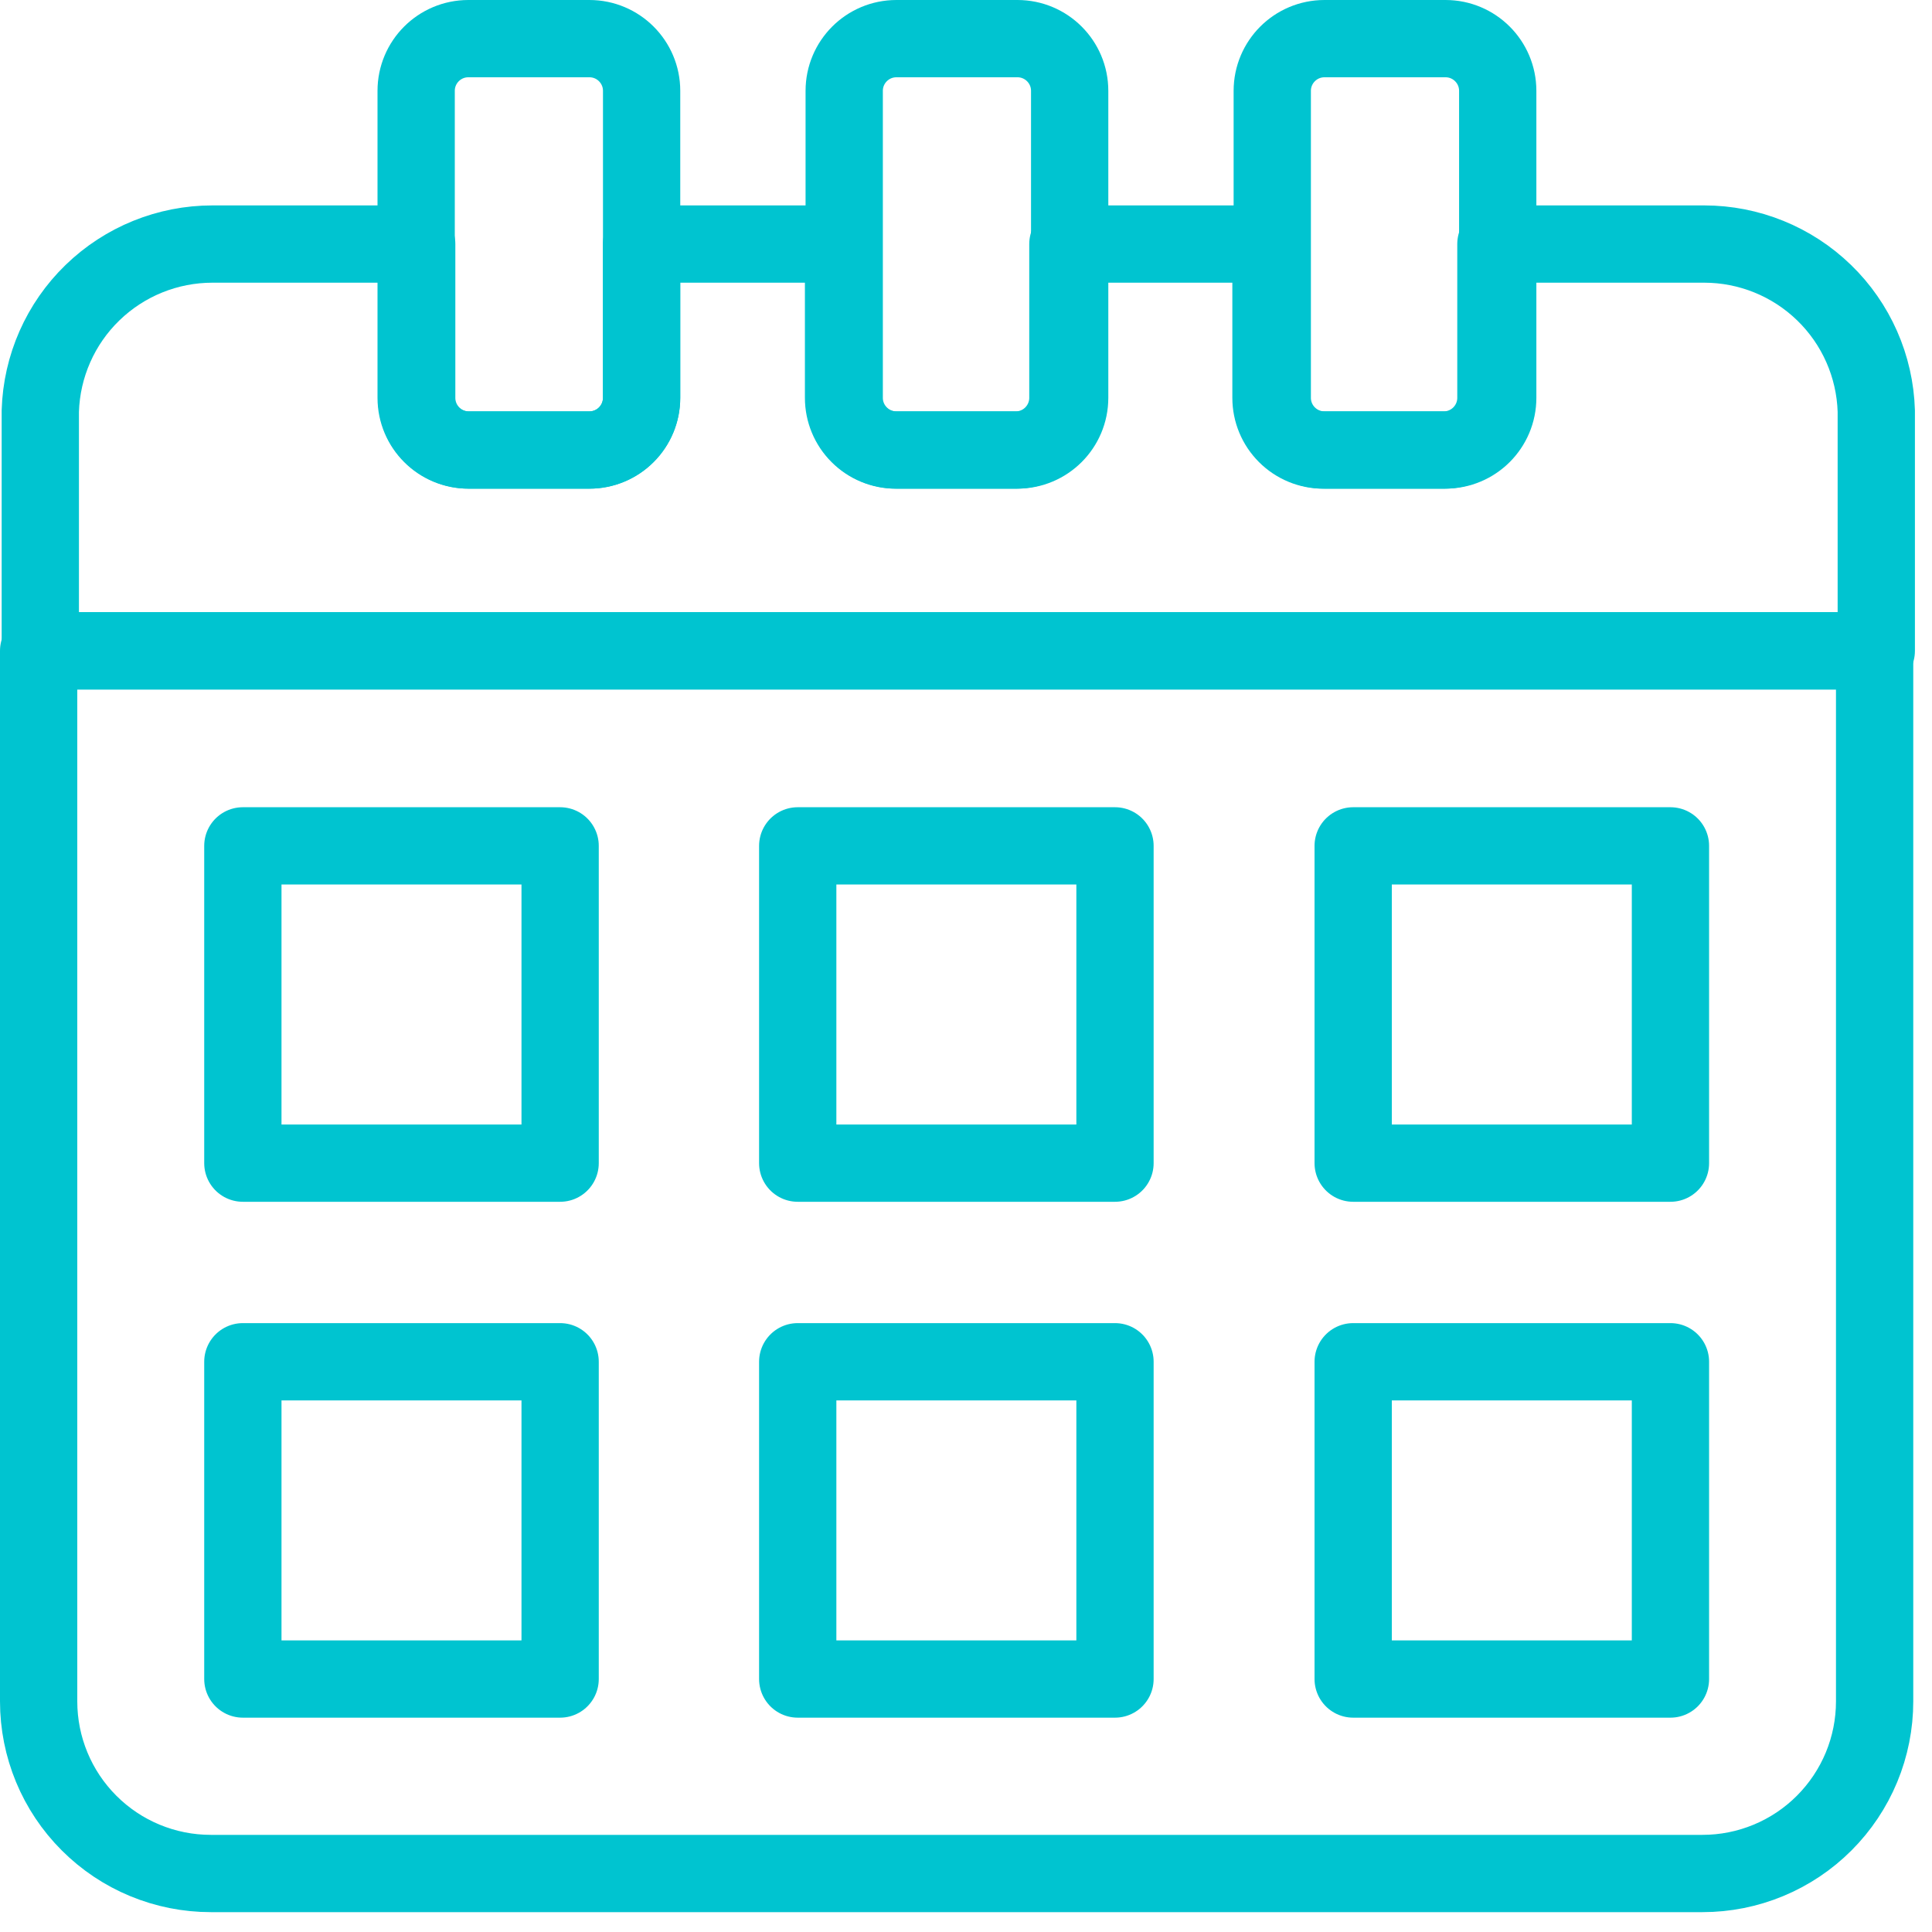
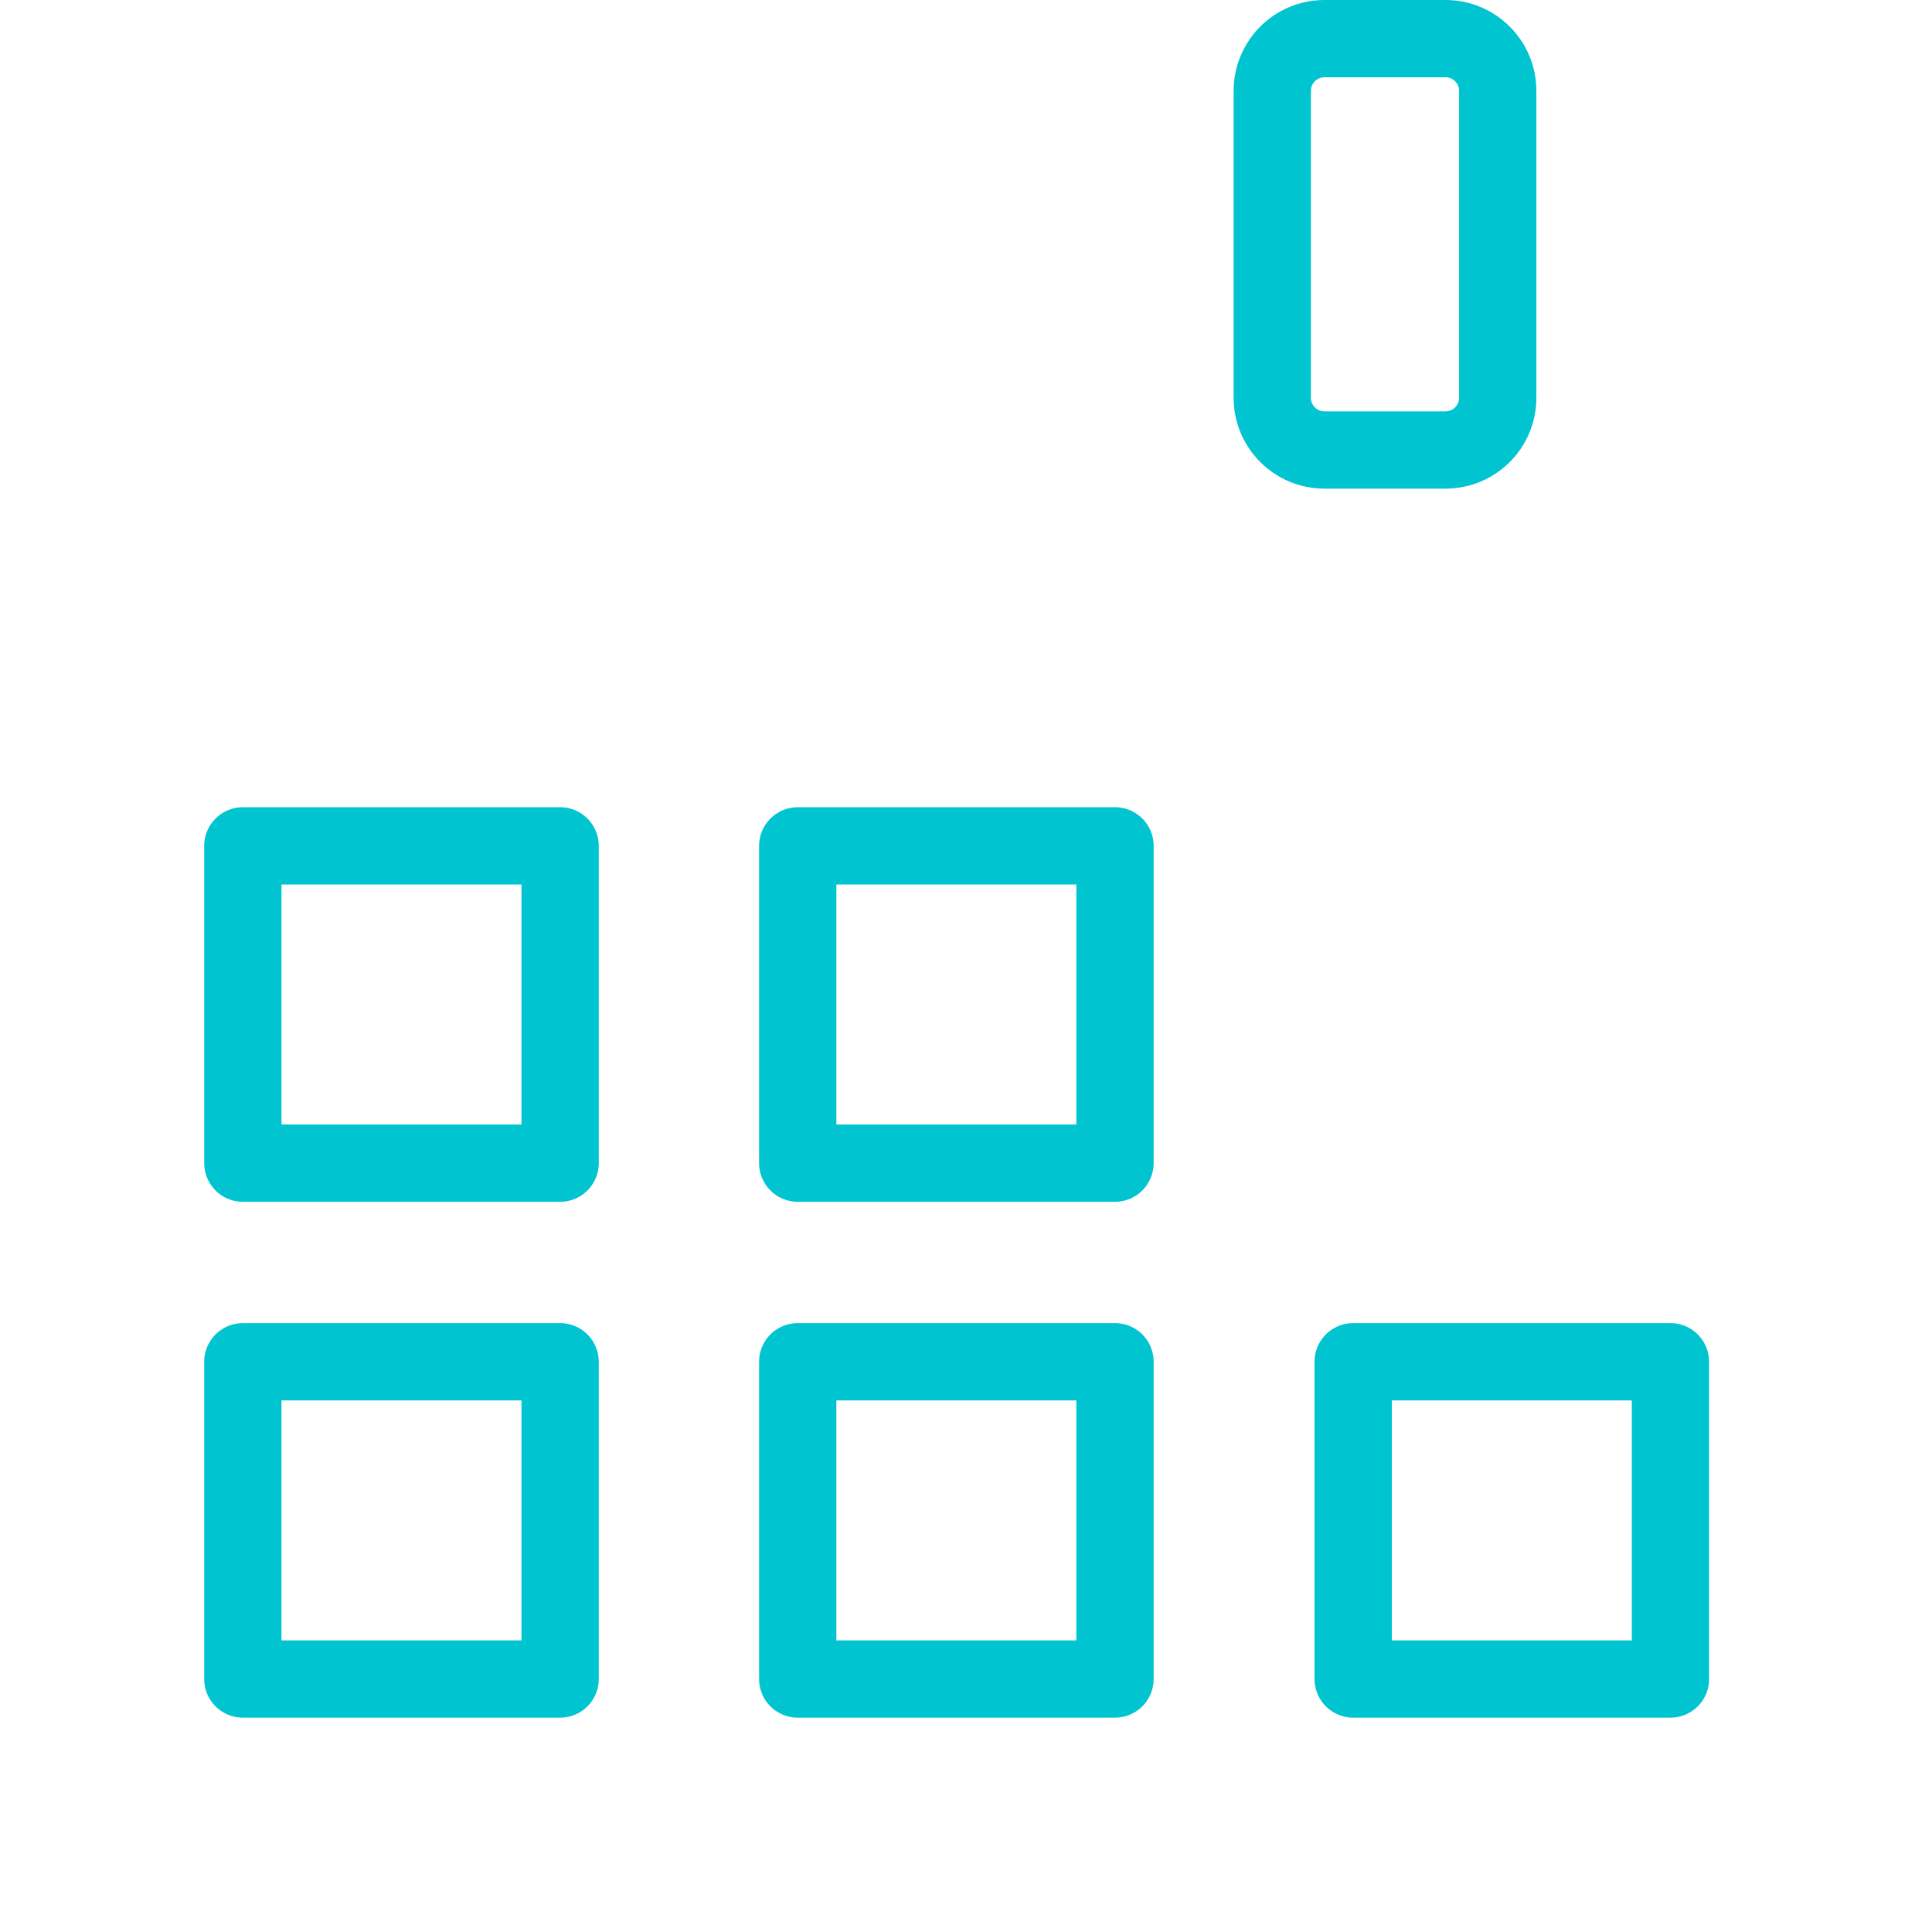
<svg xmlns="http://www.w3.org/2000/svg" width="50" height="50" viewBox="0 0 50 50" fill="none">
  <path d="M14.496 21.891H6.285V30.102H14.496V21.891Z" stroke="#00C4D0" stroke-width="2" stroke-linecap="round" stroke-linejoin="round" />
  <path d="M28.856 21.891H20.645V30.102H28.856V21.891Z" stroke="#00C4D0" stroke-width="2" stroke-linecap="round" stroke-linejoin="round" />
-   <path d="M43.231 21.891H35.02V30.102H43.231V21.891Z" stroke="#00C4D0" stroke-width="2" stroke-linecap="round" stroke-linejoin="round" />
  <path d="M14.496 35.242H6.285V43.453H14.496V35.242Z" stroke="#00C4D0" stroke-width="2" stroke-linecap="round" stroke-linejoin="round" />
  <path d="M28.856 35.242H20.645V43.453H28.856V35.242Z" stroke="#00C4D0" stroke-width="2" stroke-linecap="round" stroke-linejoin="round" />
  <path d="M43.231 35.242H35.02V43.453H43.231V35.242Z" stroke="#00C4D0" stroke-width="2" stroke-linecap="round" stroke-linejoin="round" />
-   <path d="M48.558 10.637V16.844H1.043V10.637C1.078 9.479 1.562 8.38 2.394 7.574C3.226 6.767 4.339 6.316 5.498 6.316H10.784V10.296C10.784 10.654 10.926 10.998 11.179 11.251C11.433 11.505 11.776 11.647 12.135 11.647H15.253C15.43 11.647 15.606 11.612 15.77 11.544C15.934 11.476 16.083 11.377 16.208 11.251C16.334 11.126 16.433 10.977 16.501 10.813C16.569 10.649 16.604 10.473 16.604 10.296V6.316H21.831V10.296C21.831 10.654 21.973 10.998 22.227 11.251C22.48 11.505 22.824 11.647 23.182 11.647H26.285C26.644 11.647 26.987 11.505 27.241 11.251C27.494 10.998 27.637 10.654 27.637 10.296V6.316H32.893V10.296C32.893 10.654 33.035 10.998 33.289 11.251C33.542 11.505 33.886 11.647 34.244 11.647H37.362C37.54 11.647 37.715 11.612 37.879 11.544C38.043 11.476 38.192 11.377 38.318 11.251C38.443 11.126 38.543 10.977 38.611 10.813C38.679 10.649 38.714 10.473 38.714 10.296V6.316H44.104C45.262 6.316 46.375 6.767 47.207 7.574C48.039 8.38 48.523 9.479 48.558 10.637Z" stroke="#00C4D0" stroke-width="2" stroke-linecap="round" stroke-linejoin="round" />
-   <path d="M1 16.844H48.515V44.031C48.515 44.616 48.4 45.196 48.176 45.736C47.952 46.276 47.624 46.767 47.21 47.181C46.797 47.595 46.306 47.923 45.765 48.147C45.225 48.371 44.646 48.486 44.061 48.486H5.455C4.273 48.486 3.14 48.017 2.305 47.181C1.469 46.346 1 45.213 1 44.031V16.844Z" stroke="#00C4D0" stroke-width="2" stroke-linecap="round" stroke-linejoin="round" />
-   <path d="M15.254 1H12.121C11.374 1 10.77 1.605 10.77 2.351V10.295C10.77 11.041 11.374 11.646 12.121 11.646H15.254C16 11.646 16.605 11.041 16.605 10.295V2.351C16.605 1.605 16 1 15.254 1Z" stroke="#00C4D0" stroke-width="2" stroke-linecap="round" stroke-linejoin="round" />
  <path d="M37.41 1H34.277C33.531 1 32.926 1.605 32.926 2.351V10.295C32.926 11.041 33.531 11.646 34.277 11.646H37.41C38.156 11.646 38.761 11.041 38.761 10.295V2.351C38.761 1.605 38.156 1 37.41 1Z" stroke="#00C4D0" stroke-width="2" stroke-linecap="round" stroke-linejoin="round" />
-   <path d="M26.332 1H23.199C22.453 1 21.848 1.605 21.848 2.351V10.295C21.848 11.041 22.453 11.646 23.199 11.646H26.332C27.078 11.646 27.683 11.041 27.683 10.295V2.351C27.683 1.605 27.078 1 26.332 1Z" stroke="#00C4D0" stroke-width="2" stroke-linecap="round" stroke-linejoin="round" />
</svg>